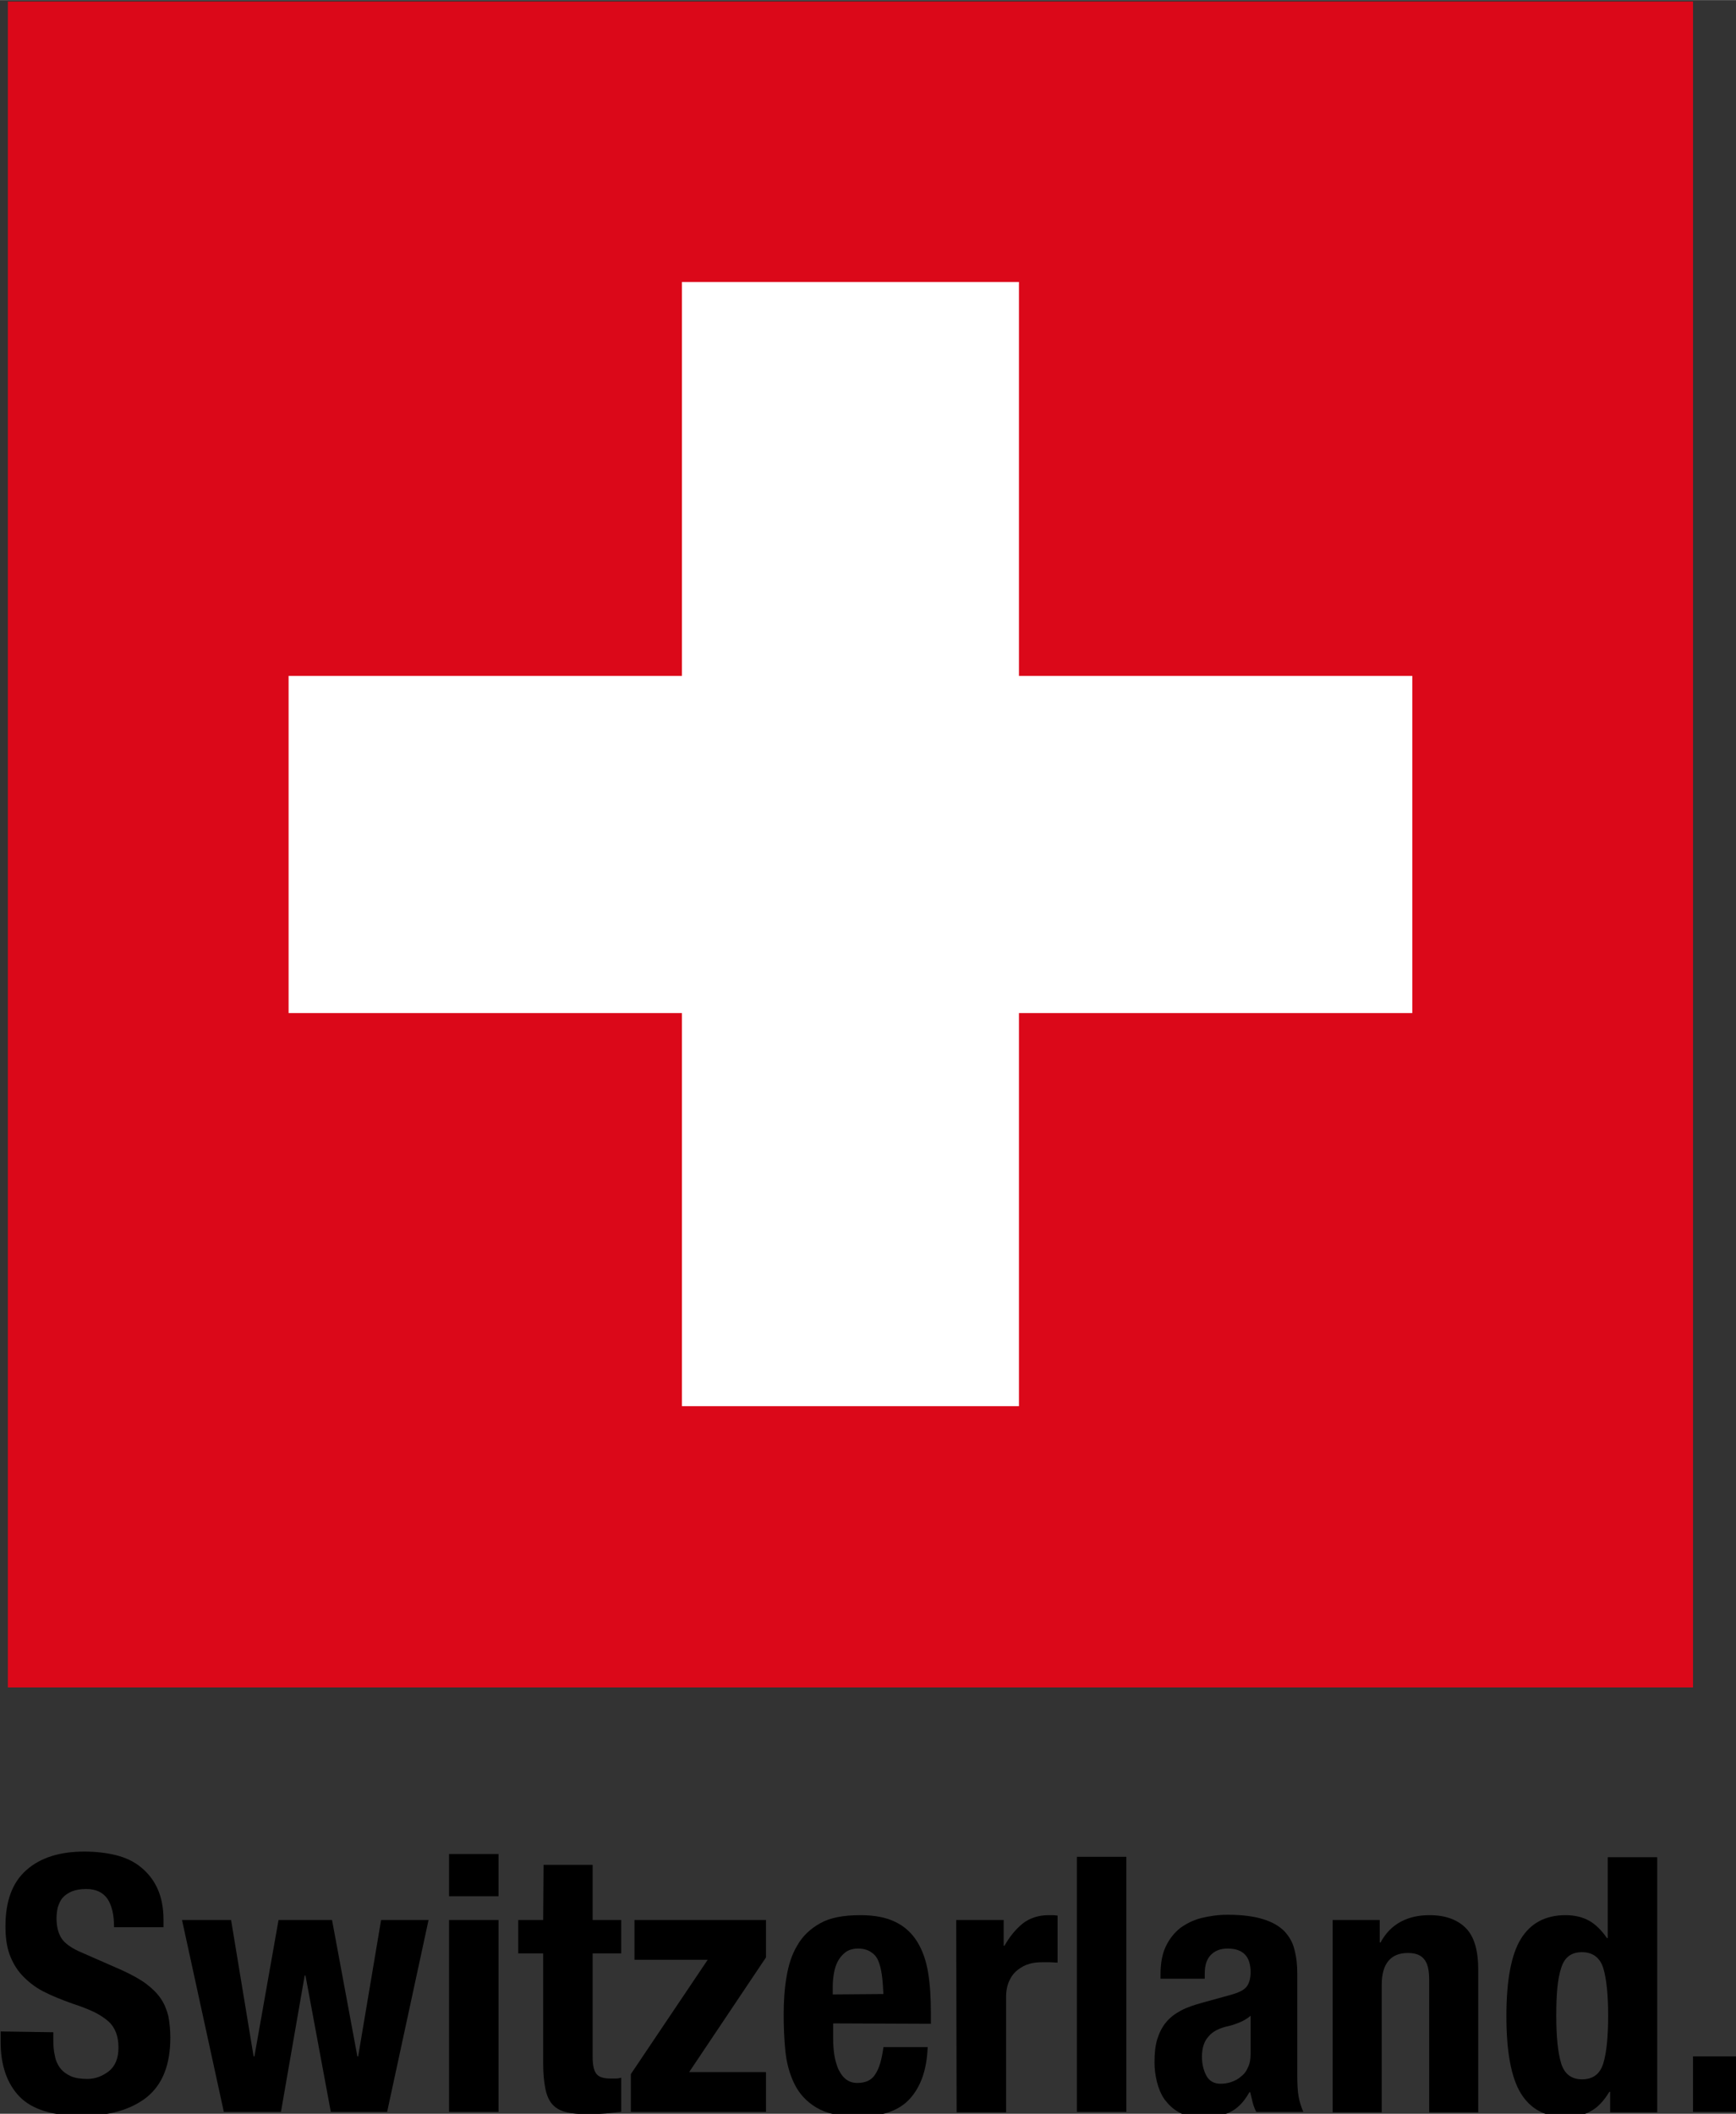
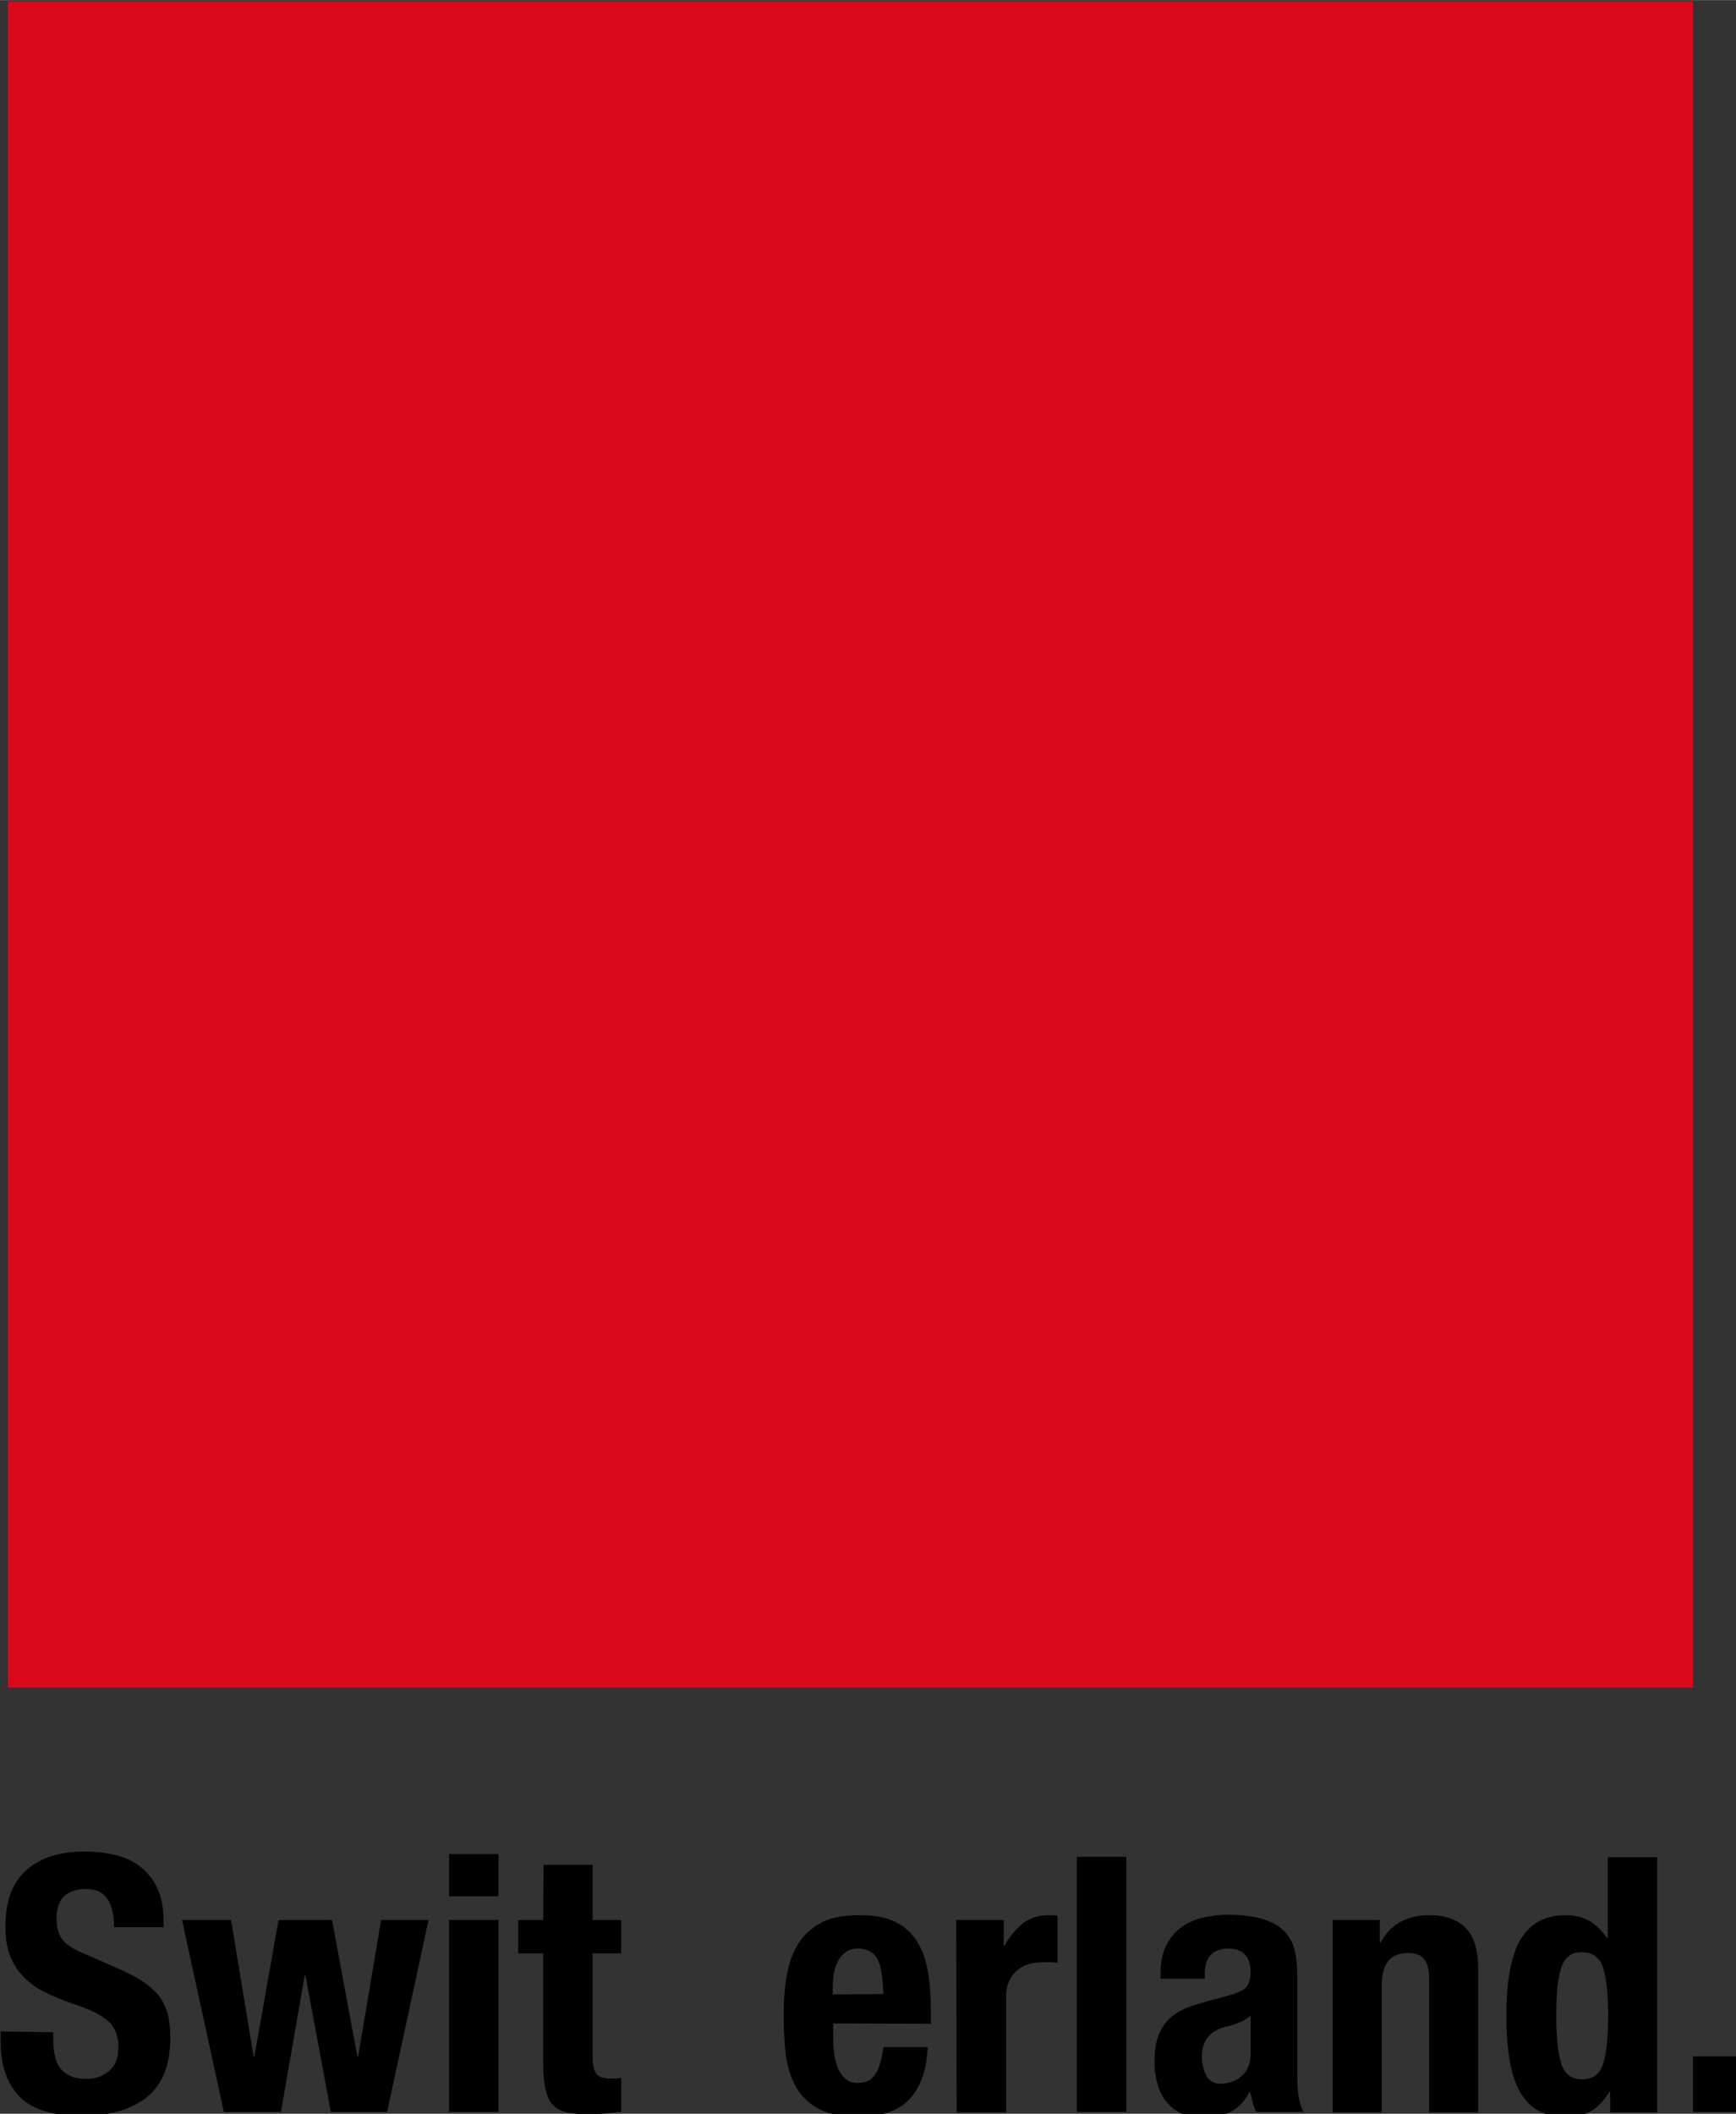
<svg xmlns="http://www.w3.org/2000/svg" id="ETH" viewBox="0 0 34.1 41.5" width="2054" height="2500">
  <rect x="0" y="0" width="34.1" height="41.5" fill="#333333" stroke="none" />
  <style>.st0{fill:#db0819}.st1{fill:#fff}</style>
  <g id="g3919" transform="matrix(.079 0 0 .079 -22.392 -18.703)">
    <path id="polygon3921" class="st0" d="M704.4 656.1h-419v-419h419z" />
-     <path id="polygon3923" class="st1" d="M536.8 404.7v-97.9H453v97.9h-97.8v83.8H453v97.7h83.8v-97.7h97.8v-83.8z" />
    <path id="path3925" d="M296.7 741.8v1.9c0 1.5.1 2.8.4 4 .2 1.2.7 2.2 1.3 3 .6.8 1.5 1.5 2.6 2s2.5.7 4.2.7c2 0 3.7-.7 5.3-1.9 1.6-1.3 2.4-3.2 2.4-5.9 0-1.4-.2-2.6-.6-3.7-.4-1-1-2-1.9-2.8-.9-.8-2.1-1.6-3.5-2.3-1.5-.7-3.2-1.4-5.4-2.1-2.8-1-5.3-2-7.4-3.1-2.1-1.1-3.8-2.5-5.2-4-1.4-1.5-2.4-3.3-3.1-5.2-.7-2-1-4.3-1-6.9 0-6.3 1.7-10.9 5.2-14 3.5-3.1 8.3-4.6 14.4-4.6 2.8 0 5.5.3 7.9.9 2.4.6 4.5 1.6 6.2 3 1.7 1.4 3.1 3.1 4.1 5.3 1 2.2 1.5 4.8 1.5 7.8v1.8h-12.3c0-3-.5-5.3-1.6-7-1.1-1.6-2.8-2.5-5.3-2.5-1.4 0-2.6.2-3.6.6-.9.4-1.7.9-2.3 1.6-.6.7-.9 1.5-1.2 2.4-.2.9-.3 1.8-.3 2.7 0 2 .4 3.6 1.2 4.9.8 1.3 2.6 2.6 5.3 3.7l9.8 4.3c2.4 1.1 4.4 2.2 5.9 3.3 1.6 1.2 2.8 2.4 3.7 3.7.9 1.3 1.5 2.8 1.9 4.4.3 1.6.5 3.4.5 5.3 0 6.7-1.9 11.6-5.8 14.8-3.9 3.1-9.3 4.7-16.2 4.7-7.2 0-12.4-1.6-15.5-4.8-3.1-3.2-4.7-7.8-4.7-13.6v-2.6l13.1.2z" />
    <path id="polygon3927" d="M353.3 761.6h-14.2l-10.4-47.7h12.2l5.6 33.9h.2l6-33.9H366l6.3 33.9h.2l5.7-33.9H390l-10.3 47.7h-14l-6.3-33.9h-.2z" />
    <path id="path3929" d="M395.1 713.9h12.3v47.7h-12.3v-47.7zm0-16.4h12.3V708h-12.3v-10.5z" />
    <path id="path3931" d="M418.6 700.2h12.2v13.7h7.1v8.3h-7.1V748c0 1.9.3 3.3.9 4.1.6.8 1.7 1.2 3.5 1.2h1.4c.5 0 .9-.1 1.3-.2v8.5c-1.4.1-2.7.3-4 .4-1.3.1-2.6.2-4 .2-2.4 0-4.4-.2-5.9-.6-1.5-.4-2.6-1.1-3.4-2.1-.8-1-1.3-2.3-1.6-3.9-.3-1.6-.5-3.6-.5-6v-27.4h-6.2v-8.3h6.2l.1-13.7z" />
-     <path id="polygon3933" d="M441.2 713.9h32.7v9.3l-19.1 28.5h19.1v9.9h-33.6v-9.4l19.1-28.4h-18.2z" />
    <path id="path3935" d="M503.1 732.3c-.1-1.8-.2-3.5-.4-4.8-.2-1.4-.5-2.6-.9-3.5-.4-1-1.1-1.7-1.9-2.2-.8-.5-1.8-.8-3.1-.8-1.2 0-2.3.3-3.1.9-.8.6-1.4 1.3-1.9 2.2-.5.9-.8 1.9-1 3-.2 1.1-.3 2.3-.3 3.4v1.9l12.6-.1zm-12.5 7.3v3.8c0 1.4.1 2.8.3 4.1.2 1.3.6 2.5 1 3.5.5 1 1.1 1.9 1.9 2.5.8.6 1.7.9 2.8.9 2.1 0 3.6-.7 4.5-2.2 1-1.5 1.6-3.7 2-6.7h11c-.2 5.6-1.7 9.8-4.4 12.8s-7 4.5-12.9 4.5c-4.4 0-7.9-.8-10.4-2.3-2.5-1.5-4.3-3.5-5.5-6-1.2-2.5-1.9-5.2-2.2-8.2-.3-3.1-.4-6.1-.4-9 0-3.2.2-6.3.7-9.2.5-3 1.3-5.6 2.7-7.9 1.3-2.3 3.2-4.1 5.7-5.5 2.5-1.4 5.8-2 10-2 3.6 0 6.5.6 8.7 1.7 2.3 1.1 4.1 2.8 5.4 4.9 1.3 2.1 2.2 4.6 2.7 7.6s.7 6.3.7 10v2.8l-24.3-.1z" />
    <path id="path3937" d="M521.2 713.9H533v6.4h.2c1.3-2.3 2.8-4.1 4.5-5.5 1.8-1.4 4-2.1 6.5-2.1h1.1c.4 0 .8.1 1.1.1v11.7c-.6 0-1.3-.1-1.9-.1h-1.9c-1.1 0-2.2.1-3.2.4-1.1.3-2 .8-2.9 1.5-.9.7-1.6 1.6-2.1 2.7s-.8 2.4-.8 4v28.7h-12.3l-.1-47.8z" />
    <path id="polygon3939" d="M551.2 698.2h12.3v63.4h-12.3z" />
    <path id="path3941" d="M594.4 737.7c-.8.7-1.7 1.2-2.6 1.6-1 .4-1.8.7-2.6.9-2.5.5-4.3 1.4-5.3 2.7-1.1 1.2-1.6 2.9-1.6 5 0 1.8.4 3.4 1.1 4.7.7 1.3 1.9 2 3.5 2 .8 0 1.7-.1 2.6-.4.9-.3 1.7-.7 2.4-1.3.8-.6 1.4-1.3 1.8-2.3.5-.9.7-2.1.7-3.4v-9.5zm-22.4-9.2v-1.1c0-2.7.4-5 1.3-6.9.9-1.9 2.1-3.4 3.6-4.6 1.5-1.1 3.3-2 5.3-2.5 2.1-.5 4.2-.8 6.5-.8 3.6 0 6.6.4 8.8 1.1 2.3.7 4 1.7 5.3 3 1.2 1.3 2.1 2.8 2.5 4.6.5 1.8.7 3.8.7 5.9v25.2c0 2.3.1 4 .3 5.2.2 1.2.6 2.6 1.2 4h-11.7c-.4-.8-.7-1.6-.9-2.4-.2-.9-.4-1.7-.6-2.5h-.2c-1.4 2.5-3 4.1-4.9 5-1.9.9-4.3 1.3-7.2 1.3-2.1 0-3.9-.4-5.4-1.3-1.5-.8-2.6-1.9-3.6-3.2-.9-1.3-1.5-2.8-1.9-4.4-.4-1.6-.6-3.2-.6-4.8 0-2.3.2-4.2.7-5.8.5-1.6 1.2-3 2.2-4.2 1-1.2 2.2-2.1 3.7-2.9 1.5-.8 3.3-1.4 5.5-2l6.9-1.9c1.8-.5 3.1-1.1 3.8-1.9.7-.8 1.1-2.1 1.1-3.7 0-1.8-.4-3.3-1.3-4.3s-2.3-1.6-4.4-1.6c-1.9 0-3.3.6-4.3 1.7s-1.4 2.6-1.4 4.5v1.3h-11z" />
    <path id="path3943" d="M614.8 713.9h11.7v5.6h.2c1.3-2.4 3-4.1 5.1-5.2 2.1-1.1 4.4-1.6 7.1-1.6 3.9 0 6.9 1.1 9 3.2 2.1 2.1 3.1 5.6 3.1 10.4v35.4h-12.2v-32.9c0-2.5-.4-4.2-1.3-5.2-.8-1-2.1-1.5-4-1.5-4.3 0-6.5 2.7-6.5 7.9v31.7h-12.2v-47.8z" />
    <path id="path3945" d="M670.4 737.7c0 5.2.4 9.1 1.2 11.8.8 2.6 2.5 4 5.2 4s4.5-1.3 5.3-4c.8-2.6 1.2-6.6 1.2-11.8 0-5.2-.4-9.1-1.2-11.8-.8-2.6-2.6-4-5.3-4-2.7 0-4.4 1.3-5.2 4-.9 2.7-1.2 6.6-1.2 11.8m13.4 18.9h-.2c-1.4 2.3-2.9 3.9-4.6 4.8-1.7 1-3.8 1.5-6.3 1.5-5 0-8.7-2-11.1-5.9-2.4-3.9-3.6-10.3-3.6-19.2 0-8.9 1.2-15.3 3.6-19.2 2.4-3.9 6.1-5.9 11.1-5.9 2.3 0 4.3.5 5.9 1.4 1.6.9 3.1 2.4 4.4 4.3h.2v-20.1h12.3v63.4h-11.7v-5.1z" />
    <path id="polygon3947" d="M716.1 761.6h-11.7v-13.8h11.7z" />
  </g>
</svg>